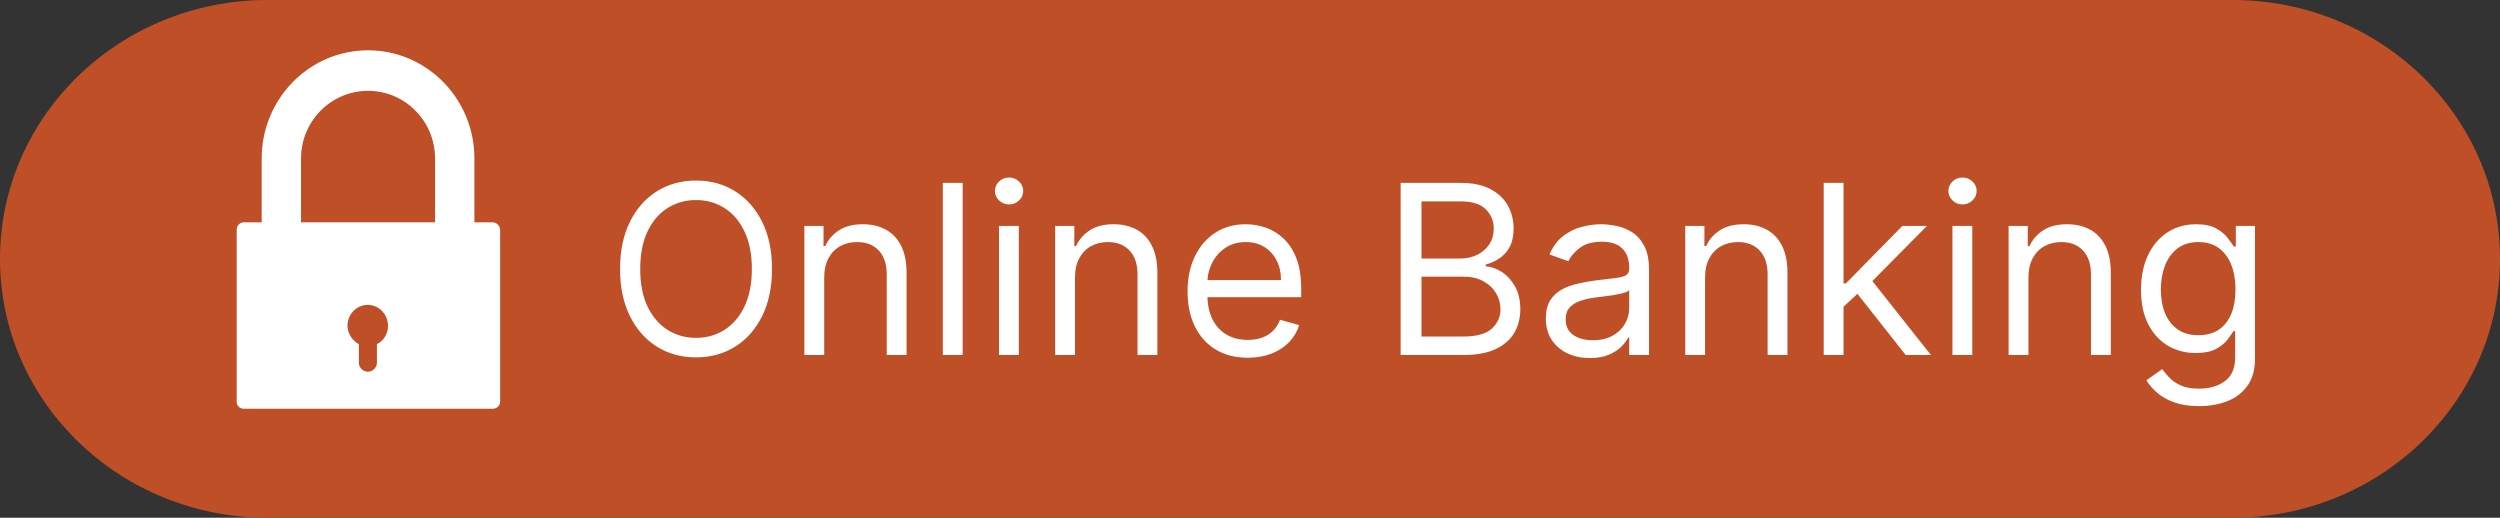
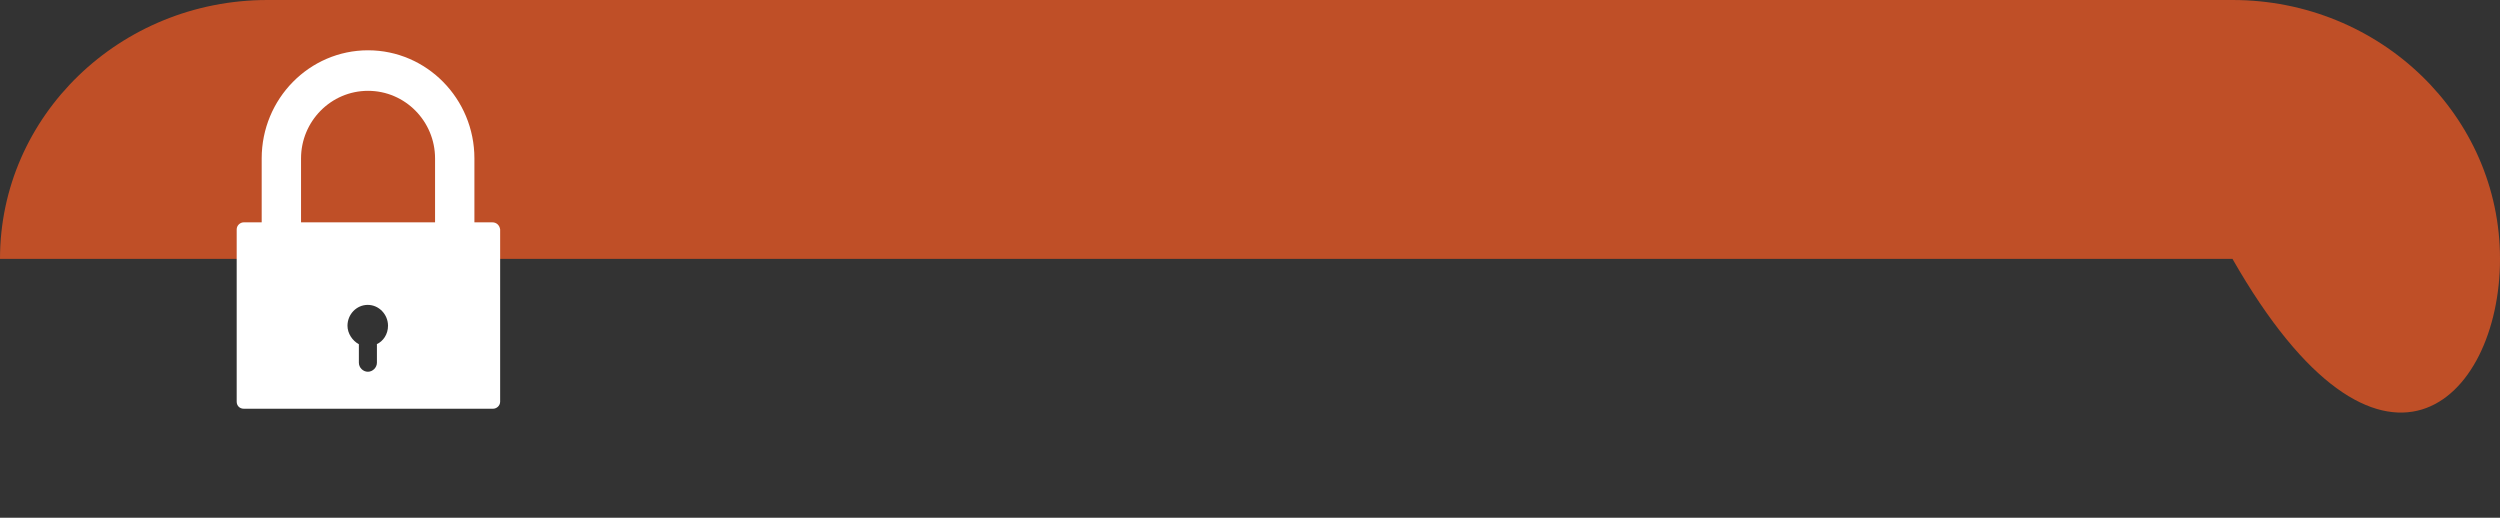
<svg xmlns="http://www.w3.org/2000/svg" width="169" height="35" viewBox="0 0 169 35" fill="none">
  <rect x="0" y="0" width="169" height="35" fill="#333333" stroke="none" />
-   <path d="M150.915 0H18.085C8.097 0 0 7.835 0 17.5C0 27.165 8.097 35 18.085 35H150.915C160.903 35 169 27.165 169 17.5C169 7.835 160.903 0 150.915 0Z" fill="#BF4F27" />
-   <path d="M52.188 18.182C52.188 19.409 51.967 20.47 51.523 21.364C51.08 22.258 50.472 22.947 49.7 23.432C48.927 23.917 48.044 24.159 47.052 24.159C46.059 24.159 45.177 23.917 44.404 23.432C43.631 22.947 43.023 22.258 42.58 21.364C42.137 20.47 41.916 19.409 41.916 18.182C41.916 16.954 42.137 15.894 42.58 15C43.023 14.106 43.631 13.417 44.404 12.932C45.177 12.447 46.059 12.204 47.052 12.204C48.044 12.204 48.927 12.447 49.7 12.932C50.472 13.417 51.08 14.106 51.523 15C51.967 15.894 52.188 16.954 52.188 18.182ZM50.825 18.182C50.825 17.174 50.656 16.324 50.319 15.631C49.986 14.938 49.533 14.413 48.961 14.057C48.393 13.701 47.756 13.523 47.052 13.523C46.347 13.523 45.709 13.701 45.137 14.057C44.569 14.413 44.116 14.938 43.779 15.631C43.446 16.324 43.279 17.174 43.279 18.182C43.279 19.189 43.446 20.04 43.779 20.733C44.116 21.426 44.569 21.951 45.137 22.307C45.709 22.663 46.347 22.841 47.052 22.841C47.756 22.841 48.393 22.663 48.961 22.307C49.533 21.951 49.986 21.426 50.319 20.733C50.656 20.04 50.825 19.189 50.825 18.182ZM55.717 18.75V24H54.376V15.273H55.671V16.636H55.785C55.989 16.193 56.3 15.837 56.717 15.568C57.133 15.296 57.671 15.159 58.33 15.159C58.921 15.159 59.438 15.28 59.881 15.523C60.325 15.761 60.669 16.125 60.916 16.614C61.162 17.099 61.285 17.712 61.285 18.454V24H59.944V18.546C59.944 17.86 59.766 17.326 59.41 16.943C59.054 16.557 58.565 16.364 57.944 16.364C57.516 16.364 57.133 16.456 56.796 16.642C56.463 16.828 56.2 17.099 56.006 17.454C55.813 17.811 55.717 18.242 55.717 18.75ZM65.076 12.364V24H63.735V12.364H65.076ZM67.532 24V15.273H68.873V24H67.532ZM68.214 13.818C67.952 13.818 67.727 13.729 67.538 13.551C67.352 13.373 67.259 13.159 67.259 12.909C67.259 12.659 67.352 12.445 67.538 12.267C67.727 12.089 67.952 12 68.214 12C68.475 12 68.699 12.089 68.884 12.267C69.074 12.445 69.168 12.659 69.168 12.909C69.168 13.159 69.074 13.373 68.884 13.551C68.699 13.729 68.475 13.818 68.214 13.818ZM72.67 18.75V24H71.329V15.273H72.624V16.636H72.738C72.942 16.193 73.253 15.837 73.67 15.568C74.086 15.296 74.624 15.159 75.283 15.159C75.874 15.159 76.391 15.28 76.835 15.523C77.278 15.761 77.622 16.125 77.869 16.614C78.115 17.099 78.238 17.712 78.238 18.454V24H76.897V18.546C76.897 17.86 76.719 17.326 76.363 16.943C76.007 16.557 75.518 16.364 74.897 16.364C74.469 16.364 74.086 16.456 73.749 16.642C73.416 16.828 73.153 17.099 72.96 17.454C72.766 17.811 72.67 18.242 72.67 18.75ZM84.347 24.182C83.506 24.182 82.781 23.996 82.171 23.625C81.565 23.25 81.097 22.727 80.768 22.057C80.442 21.383 80.279 20.599 80.279 19.704C80.279 18.811 80.442 18.023 80.768 17.341C81.097 16.655 81.556 16.121 82.143 15.739C82.734 15.352 83.423 15.159 84.211 15.159C84.665 15.159 85.114 15.235 85.558 15.386C86.001 15.538 86.404 15.784 86.768 16.125C87.131 16.462 87.421 16.909 87.637 17.466C87.853 18.023 87.961 18.708 87.961 19.523V20.091H81.234V18.932H86.597C86.597 18.439 86.499 18 86.302 17.614C86.109 17.227 85.832 16.922 85.472 16.699C85.116 16.475 84.696 16.364 84.211 16.364C83.677 16.364 83.215 16.496 82.825 16.761C82.438 17.023 82.141 17.364 81.933 17.784C81.724 18.204 81.62 18.655 81.62 19.136V19.909C81.62 20.568 81.734 21.127 81.961 21.585C82.192 22.04 82.512 22.386 82.921 22.625C83.33 22.86 83.806 22.977 84.347 22.977C84.7 22.977 85.018 22.928 85.302 22.829C85.59 22.727 85.838 22.576 86.046 22.375C86.254 22.171 86.415 21.917 86.529 21.614L87.825 21.977C87.688 22.417 87.459 22.803 87.137 23.136C86.815 23.466 86.417 23.724 85.944 23.909C85.47 24.091 84.938 24.182 84.347 24.182ZM94.683 24V12.364H98.751C99.561 12.364 100.23 12.504 100.756 12.784C101.283 13.061 101.675 13.434 101.933 13.903C102.19 14.369 102.319 14.886 102.319 15.454C102.319 15.954 102.23 16.367 102.052 16.693C101.878 17.019 101.647 17.276 101.359 17.466C101.075 17.655 100.766 17.796 100.433 17.886V18C100.789 18.023 101.147 18.148 101.506 18.375C101.866 18.602 102.167 18.928 102.41 19.352C102.652 19.776 102.773 20.296 102.773 20.909C102.773 21.492 102.641 22.017 102.376 22.483C102.111 22.949 101.692 23.318 101.12 23.591C100.548 23.864 99.804 24 98.887 24H94.683ZM96.092 22.75H98.887C99.808 22.75 100.461 22.572 100.847 22.216C101.237 21.856 101.433 21.421 101.433 20.909C101.433 20.515 101.332 20.151 101.131 19.818C100.931 19.481 100.645 19.212 100.273 19.011C99.902 18.807 99.463 18.704 98.955 18.704H96.092V22.75ZM96.092 17.477H98.705C99.129 17.477 99.512 17.394 99.853 17.227C100.198 17.061 100.47 16.826 100.671 16.523C100.876 16.22 100.978 15.864 100.978 15.454C100.978 14.943 100.8 14.509 100.444 14.153C100.088 13.794 99.523 13.614 98.751 13.614H96.092V17.477ZM107.475 24.204C106.922 24.204 106.42 24.1 105.969 23.892C105.519 23.68 105.161 23.375 104.896 22.977C104.63 22.576 104.498 22.091 104.498 21.523C104.498 21.023 104.596 20.617 104.793 20.307C104.99 19.992 105.254 19.746 105.583 19.568C105.913 19.39 106.276 19.258 106.674 19.171C107.076 19.079 107.479 19.008 107.884 18.954C108.415 18.886 108.844 18.835 109.174 18.801C109.507 18.763 109.75 18.701 109.901 18.614C110.057 18.526 110.134 18.375 110.134 18.159V18.114C110.134 17.553 109.981 17.117 109.674 16.807C109.371 16.496 108.911 16.341 108.293 16.341C107.653 16.341 107.151 16.481 106.788 16.761C106.424 17.042 106.168 17.341 106.021 17.659L104.748 17.204C104.975 16.674 105.278 16.261 105.657 15.966C106.04 15.667 106.456 15.458 106.907 15.341C107.362 15.22 107.808 15.159 108.248 15.159C108.528 15.159 108.85 15.193 109.214 15.261C109.581 15.326 109.935 15.46 110.276 15.665C110.621 15.869 110.907 16.178 111.134 16.591C111.362 17.004 111.475 17.557 111.475 18.25V24H110.134V22.818H110.066C109.975 23.008 109.824 23.21 109.612 23.426C109.399 23.642 109.117 23.826 108.765 23.977C108.413 24.129 107.983 24.204 107.475 24.204ZM107.68 23C108.21 23 108.657 22.896 109.021 22.688C109.388 22.479 109.665 22.21 109.85 21.881C110.04 21.551 110.134 21.204 110.134 20.841V19.614C110.077 19.682 109.952 19.744 109.759 19.801C109.57 19.854 109.35 19.901 109.1 19.943C108.854 19.981 108.613 20.015 108.379 20.046C108.147 20.072 107.96 20.095 107.816 20.114C107.468 20.159 107.142 20.233 106.839 20.335C106.54 20.434 106.297 20.583 106.112 20.784C105.93 20.981 105.839 21.25 105.839 21.591C105.839 22.057 106.011 22.409 106.356 22.648C106.704 22.883 107.146 23 107.68 23ZM115.263 18.75V24H113.923V15.273H115.218V16.636H115.332C115.536 16.193 115.847 15.837 116.263 15.568C116.68 15.296 117.218 15.159 117.877 15.159C118.468 15.159 118.985 15.28 119.428 15.523C119.871 15.761 120.216 16.125 120.462 16.614C120.709 17.099 120.832 17.712 120.832 18.454V24H119.491V18.546C119.491 17.86 119.313 17.326 118.957 16.943C118.601 16.557 118.112 16.364 117.491 16.364C117.063 16.364 116.68 16.456 116.343 16.642C116.01 16.828 115.746 17.099 115.553 17.454C115.36 17.811 115.263 18.242 115.263 18.75ZM124.532 20.818L124.509 19.159H124.782L128.6 15.273H130.259L126.191 19.386H126.077L124.532 20.818ZM123.282 24V12.364H124.623V24H123.282ZM128.827 24L125.418 19.682L126.373 18.75L130.532 24H128.827ZM131.985 24V15.273H133.326V24H131.985ZM132.667 13.818C132.406 13.818 132.18 13.729 131.991 13.551C131.805 13.373 131.712 13.159 131.712 12.909C131.712 12.659 131.805 12.445 131.991 12.267C132.18 12.089 132.406 12 132.667 12C132.928 12 133.152 12.089 133.337 12.267C133.527 12.445 133.621 12.659 133.621 12.909C133.621 13.159 133.527 13.373 133.337 13.551C133.152 13.729 132.928 13.818 132.667 13.818ZM137.123 18.75V24H135.782V15.273H137.077V16.636H137.191C137.396 16.193 137.706 15.837 138.123 15.568C138.54 15.296 139.077 15.159 139.737 15.159C140.327 15.159 140.844 15.28 141.288 15.523C141.731 15.761 142.076 16.125 142.322 16.614C142.568 17.099 142.691 17.712 142.691 18.454V24H141.35V18.546C141.35 17.86 141.172 17.326 140.816 16.943C140.46 16.557 139.971 16.364 139.35 16.364C138.922 16.364 138.54 16.456 138.202 16.642C137.869 16.828 137.606 17.099 137.413 17.454C137.219 17.811 137.123 18.242 137.123 18.75ZM148.664 27.454C148.016 27.454 147.46 27.371 146.994 27.204C146.528 27.042 146.139 26.826 145.829 26.557C145.522 26.292 145.278 26.008 145.096 25.704L146.164 24.954C146.285 25.114 146.439 25.296 146.624 25.5C146.81 25.708 147.064 25.888 147.386 26.04C147.711 26.195 148.138 26.273 148.664 26.273C149.369 26.273 149.95 26.102 150.408 25.761C150.867 25.421 151.096 24.886 151.096 24.159V22.386H150.982C150.884 22.546 150.744 22.742 150.562 22.977C150.384 23.208 150.126 23.415 149.789 23.597C149.456 23.775 149.005 23.864 148.437 23.864C147.732 23.864 147.1 23.697 146.539 23.364C145.982 23.03 145.541 22.546 145.215 21.909C144.893 21.273 144.732 20.5 144.732 19.591C144.732 18.697 144.889 17.919 145.204 17.256C145.518 16.589 145.956 16.074 146.516 15.71C147.077 15.343 147.725 15.159 148.46 15.159C149.028 15.159 149.478 15.254 149.812 15.443C150.149 15.629 150.406 15.841 150.585 16.079C150.766 16.314 150.906 16.508 151.005 16.659H151.141V15.273H152.437V24.25C152.437 25 152.266 25.61 151.925 26.079C151.588 26.553 151.134 26.9 150.562 27.119C149.994 27.343 149.361 27.454 148.664 27.454ZM148.619 22.659C149.156 22.659 149.611 22.536 149.982 22.29C150.353 22.044 150.636 21.689 150.829 21.227C151.022 20.765 151.119 20.212 151.119 19.568C151.119 18.939 151.024 18.384 150.835 17.903C150.645 17.422 150.365 17.046 149.994 16.773C149.622 16.5 149.164 16.364 148.619 16.364C148.05 16.364 147.577 16.508 147.198 16.796C146.823 17.083 146.541 17.47 146.352 17.954C146.166 18.439 146.073 18.977 146.073 19.568C146.073 20.174 146.168 20.71 146.357 21.176C146.55 21.638 146.835 22.002 147.21 22.267C147.588 22.528 148.058 22.659 148.619 22.659Z" fill="white" />
+   <path d="M150.915 0H18.085C8.097 0 0 7.835 0 17.5H150.915C160.903 35 169 27.165 169 17.5C169 7.835 160.903 0 150.915 0Z" fill="#BF4F27" />
  <path d="M33.28 15.03H32.07V10.71C32.07 6.67 28.84 3.4 24.88 3.4C20.92 3.4 17.69 6.67 17.69 10.71V15.03H16.48C16.24 15.03 16 15.23 16 15.51V27.15C16 27.43 16.2 27.63 16.48 27.63H33.33C33.57 27.63 33.81 27.43 33.81 27.15V15.51C33.77 15.23 33.57 15.03 33.28 15.03ZM25.48 23.27V24.52C25.48 24.84 25.2 25.13 24.87 25.13C24.54 25.13 24.26 24.85 24.26 24.52V23.27C23.82 23.03 23.49 22.54 23.49 22.02C23.49 21.25 24.1 20.61 24.86 20.61C25.62 20.61 26.23 21.26 26.23 22.02C26.23 22.59 25.91 23.07 25.46 23.27H25.48ZM29.4 15.03H20.35V10.71C20.35 8.2 22.37 6.14 24.88 6.14C27.39 6.14 29.41 8.2 29.41 10.71V15.03H29.4Z" fill="white" />
</svg>